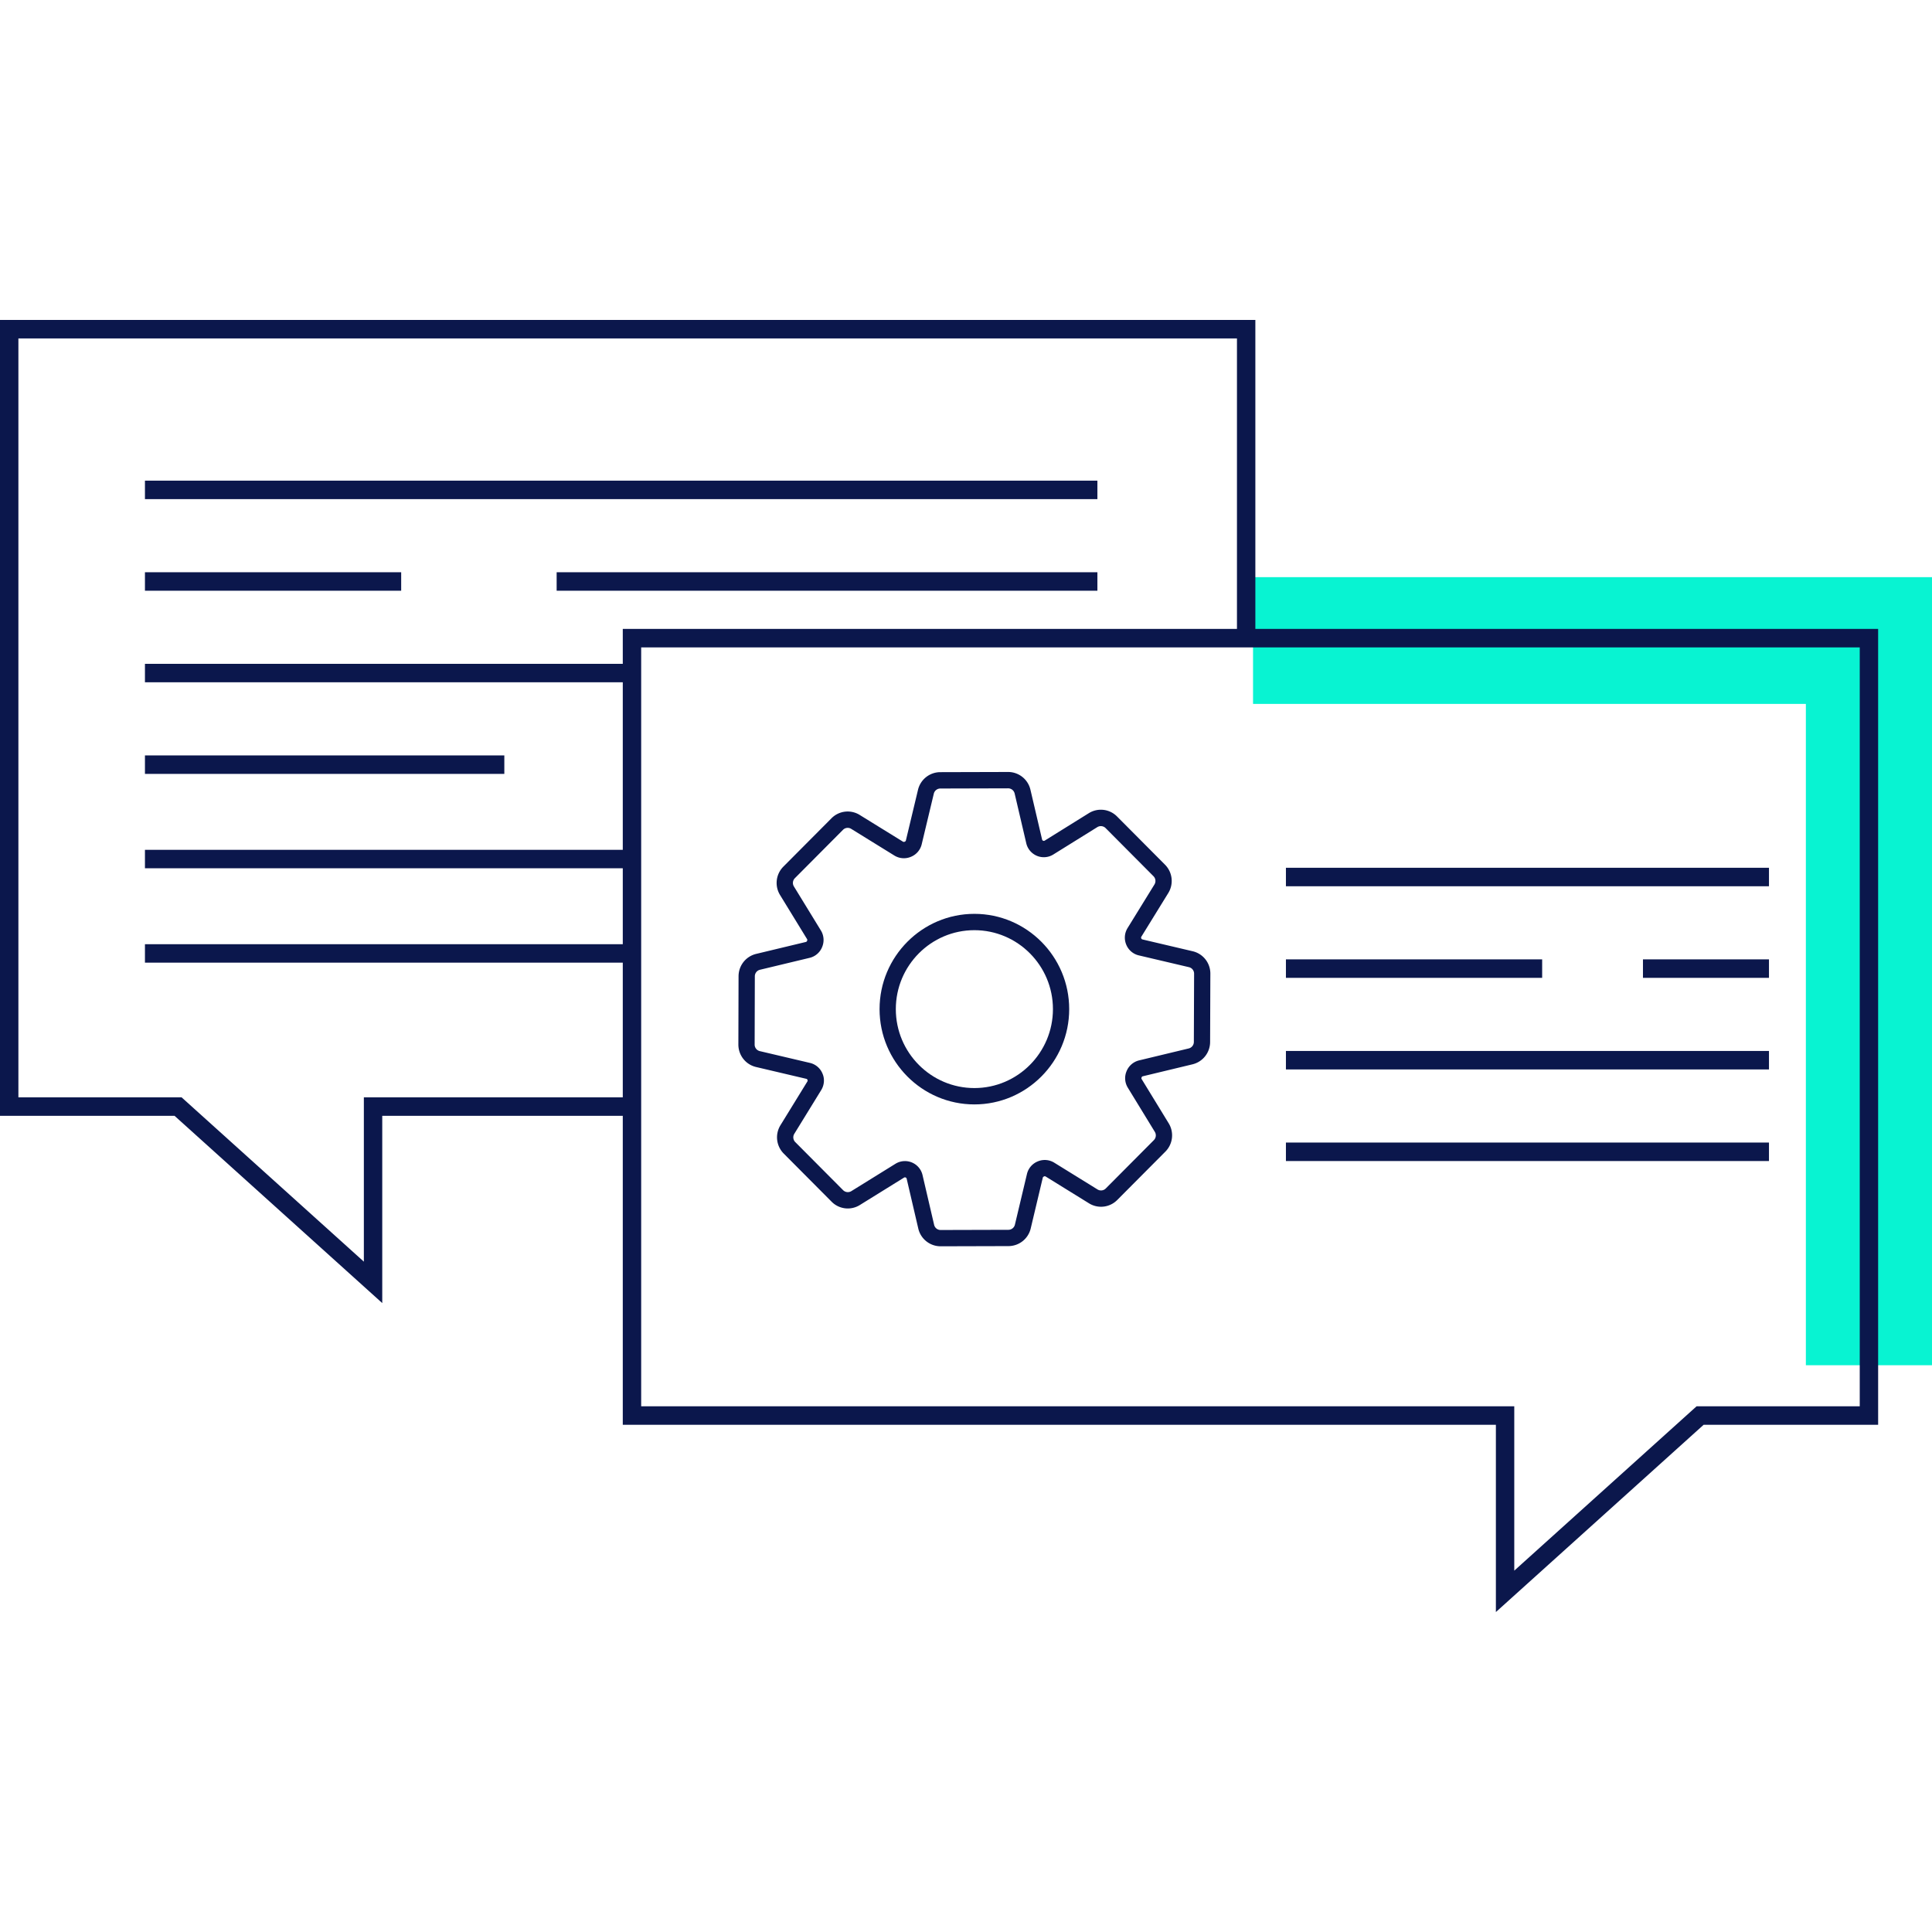
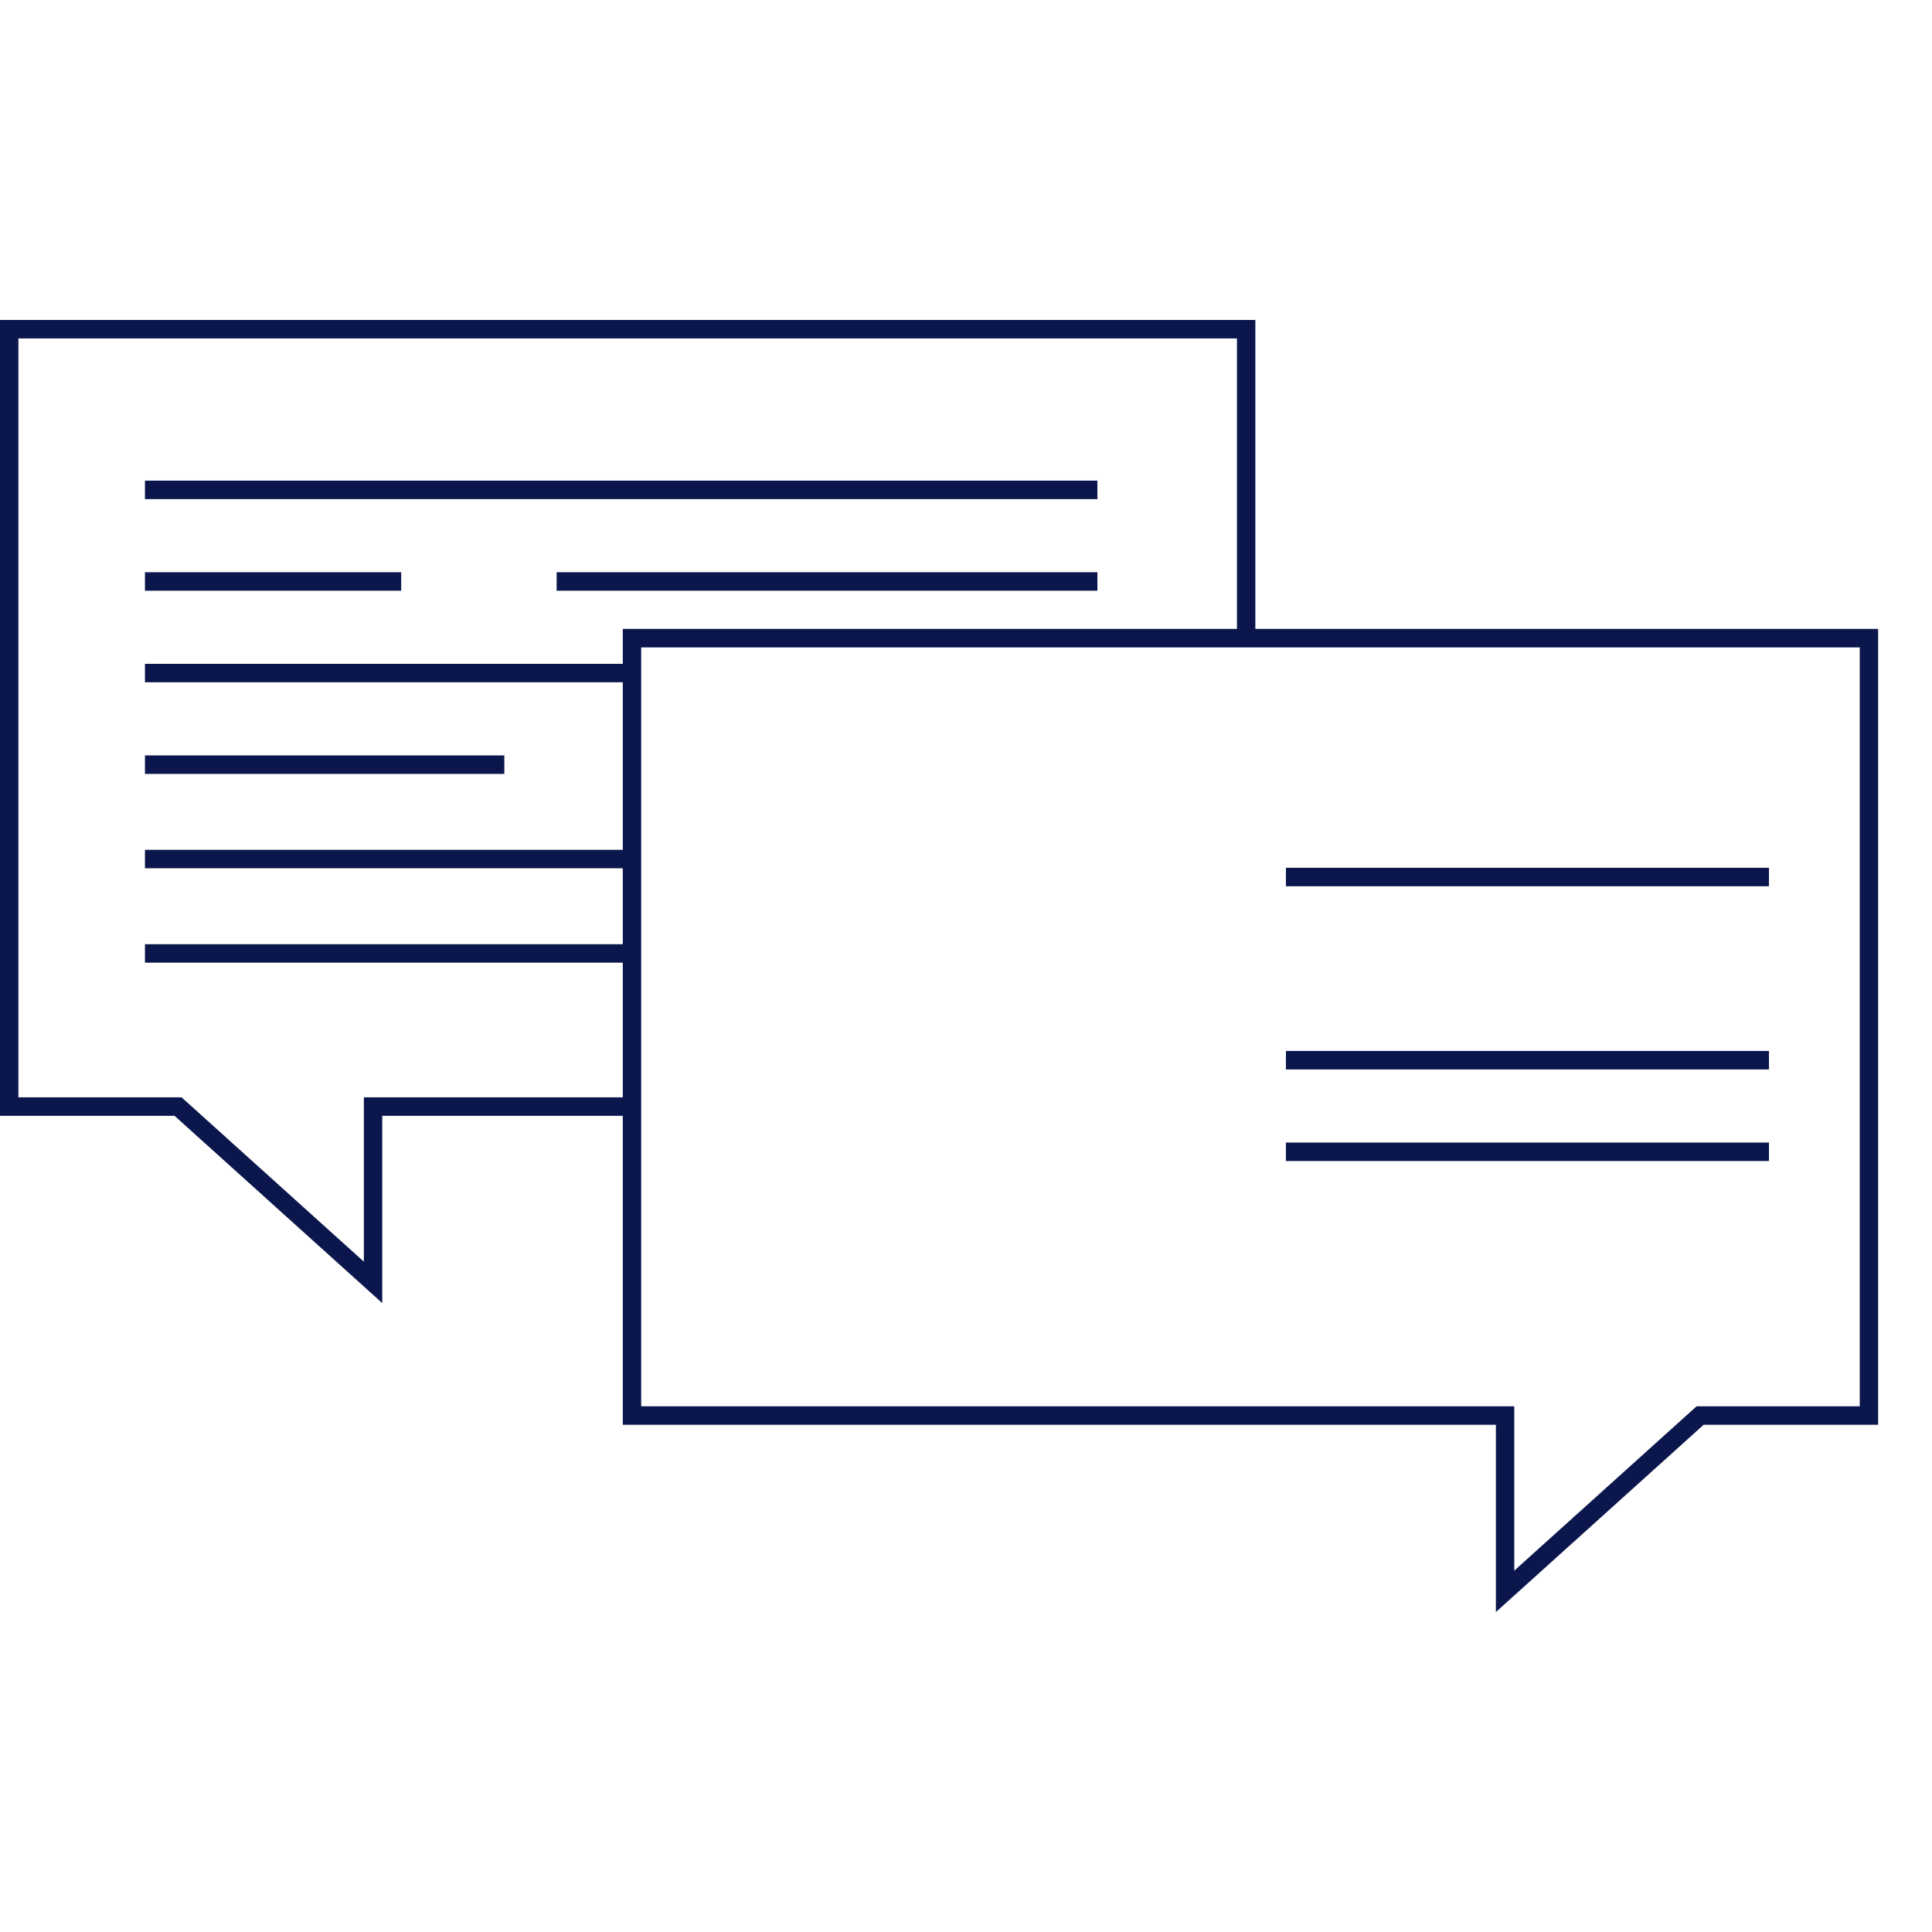
<svg xmlns="http://www.w3.org/2000/svg" preserveAspectRatio="xMidYMid meet" data-bbox="21.5 47.5 157 105" width="200" height="200" viewBox="21.5 47.5 157 105" data-type="color" role="presentation" aria-hidden="true">
  <defs>
    <style>
            #comp-jzjsbznj svg [data-color="1"] {
                fill: #FFFFFF;
            }

            #comp-jzjsbznj svg [data-color="2"] {
                fill: #FFFFFF;
            }
        </style>
  </defs>
  <g>
-     <path d="M178.5 132.443h-10.25V78.702h-44.924V68.401H178.5v64.042z" fill="#08F3D2" data-color="1" />
    <path fill="#0B174C" d="M123.514 72.608V47.5H21.5v64.674h14.183l16.88 15.218v-15.218h19.546v25.109h70.951V152.5l16.881-15.217h14.182V72.608h-50.609zm-72.446 38.064v13.354l-14.813-13.354h-13.26v-61.67h99.024v23.606h-49.91v2.836h-38.83v1.502h38.83v13.612h-38.83v1.502h38.83v6.168h-38.83v1.502h38.83v10.941H51.068zm121.56 25.109h-13.26l-14.814 13.354v-13.354h-70.95v-61.67h99.024v61.67z" data-color="2" />
-     <path fill="#0B174C" d="M82.944 108.209l4.081.96c.042.01.076.039.096.088a.137.137 0 0 1-.009.123l-2.188 3.556a1.874 1.874 0 0 0 .268 2.311l3.884 3.904a1.849 1.849 0 0 0 2.3.271l3.592-2.228a.138.138 0 0 1 .129-.006.132.132 0 0 1 .081.094l.943 4.047a1.861 1.861 0 0 0 1.822 1.448l5.508-.015a1.863 1.863 0 0 0 1.809-1.439l.98-4.121c.01-.041.04-.076.11-.106a.136.136 0 0 1 .121.009l3.524 2.18a1.853 1.853 0 0 0 2.296-.271l3.908-3.927a1.875 1.875 0 0 0 .271-2.307l-2.197-3.592c-.023-.037-.026-.08 0-.146a.134.134 0 0 1 .093-.08l4.039-.972a1.87 1.87 0 0 0 1.432-1.817l.02-5.541a1.862 1.862 0 0 0-1.441-1.832l-4.079-.959c-.041-.01-.076-.04-.099-.096a.135.135 0 0 1 .009-.122l2.187-3.546a1.874 1.874 0 0 0-.266-2.314l-3.891-3.911a1.849 1.849 0 0 0-2.301-.268l-3.582 2.228a.136.136 0 0 1-.129.007.134.134 0 0 1-.081-.094l-.947-4.047a1.862 1.862 0 0 0-1.821-1.445l-5.509.015a1.865 1.865 0 0 0-1.808 1.436l-.984 4.114a.134.134 0 0 1-.079.093l-.036.015a.136.136 0 0 1-.121-.009l-3.518-2.173a1.85 1.85 0 0 0-2.294.273l-3.908 3.928a1.875 1.875 0 0 0-.269 2.308l2.194 3.581a.132.132 0 0 1 .012.115l-.015.036a.133.133 0 0 1-.092.081l-4.04.97c-.841.202-1.43.95-1.432 1.818l-.015 5.547c0 .876.592 1.629 1.442 1.828zm-.104-7.373a.545.545 0 0 1 .417-.53l4.04-.97c.458-.11.836-.438 1.009-.87l.014-.035c.172-.429.131-.92-.11-1.314l-2.194-3.581a.546.546 0 0 1 .079-.673l3.909-3.929a.54.54 0 0 1 .668-.078l3.516 2.173a1.47 1.47 0 0 0 1.357.089c.427-.179.747-.556.855-1.008l.984-4.113a.546.546 0 0 1 .528-.42l5.511-.015c.254 0 .472.173.53.421l.946 4.047c.108.462.435.844.882 1.025.427.172.917.131 1.31-.113l3.582-2.228a.547.547 0 0 1 .671.078l3.891 3.911c.18.18.211.458.077.675l-2.187 3.546a1.482 1.482 0 0 0-.101 1.346c.179.435.558.759 1.013.866l4.079.959a.542.542 0 0 1 .42.534l-.02 5.541a.546.546 0 0 1-.418.53l-4.039.972a1.471 1.471 0 0 0-1.018.894 1.47 1.47 0 0 0 .107 1.32l2.197 3.592a.549.549 0 0 1-.079.673l-3.907 3.927a.542.542 0 0 1-.671.08l-3.523-2.179a1.466 1.466 0 0 0-1.35-.093c-.43.179-.752.557-.86 1.011l-.98 4.121a.545.545 0 0 1-.527.42l-5.51.015a.54.54 0 0 1-.529-.422l-.943-4.048a1.466 1.466 0 0 0-2.191-.915l-3.592 2.227a.546.546 0 0 1-.671-.079l-3.886-3.906a.547.547 0 0 1-.078-.674l2.188-3.556c.246-.399.285-.897.117-1.3l-.015-.039a1.462 1.462 0 0 0-1.012-.864l-4.081-.96a.543.543 0 0 1-.42-.534l.015-5.547z" data-color="2" />
-     <path fill="#0B174C" d="M100.681 111.248c4.248 0 7.705-3.474 7.705-7.743 0-4.27-3.456-7.743-7.705-7.743-4.248 0-7.705 3.474-7.705 7.743s3.457 7.743 7.705 7.743zm0-14.159c3.52 0 6.384 2.878 6.384 6.415s-2.864 6.415-6.384 6.415c-3.52 0-6.384-2.878-6.384-6.415s2.864-6.415 6.384-6.415z" data-color="2" />
    <path d="M165.252 92.018v1.502h-39.254v-1.502h39.254z" fill="#0B174C" data-color="2" />
-     <path d="M165.252 99.461v1.502h-10.24v-1.502h10.24z" fill="#0B174C" data-color="2" />
-     <path d="M146.82 99.461v1.502h-20.822v-1.502h20.822z" fill="#0B174C" data-color="2" />
+     <path d="M146.82 99.461v1.502h-20.822h20.822z" fill="#0B174C" data-color="2" />
    <path d="M165.252 106.904v1.502h-39.254v-1.502h39.254z" fill="#0B174C" data-color="2">
        </path>
    <path d="M165.252 114.347v1.502h-39.254v-1.502h39.254z" fill="#0B174C" data-color="2">
        </path>
    <path d="M110.678 60.559v1.502H33.279v-1.502h77.399z" fill="#0B174C" data-color="2" />
    <path d="M110.678 68.002v1.502H66.735v-1.502h43.943z" fill="#0B174C" data-color="2" />
    <path d="M54.101 68.002v1.502H33.279v-1.502h20.822z" fill="#0B174C" data-color="2" />
    <path d="M62.483 82.887v1.502H33.279v-1.502h29.204z" fill="#0B174C" data-color="2" />
  </g>
</svg>